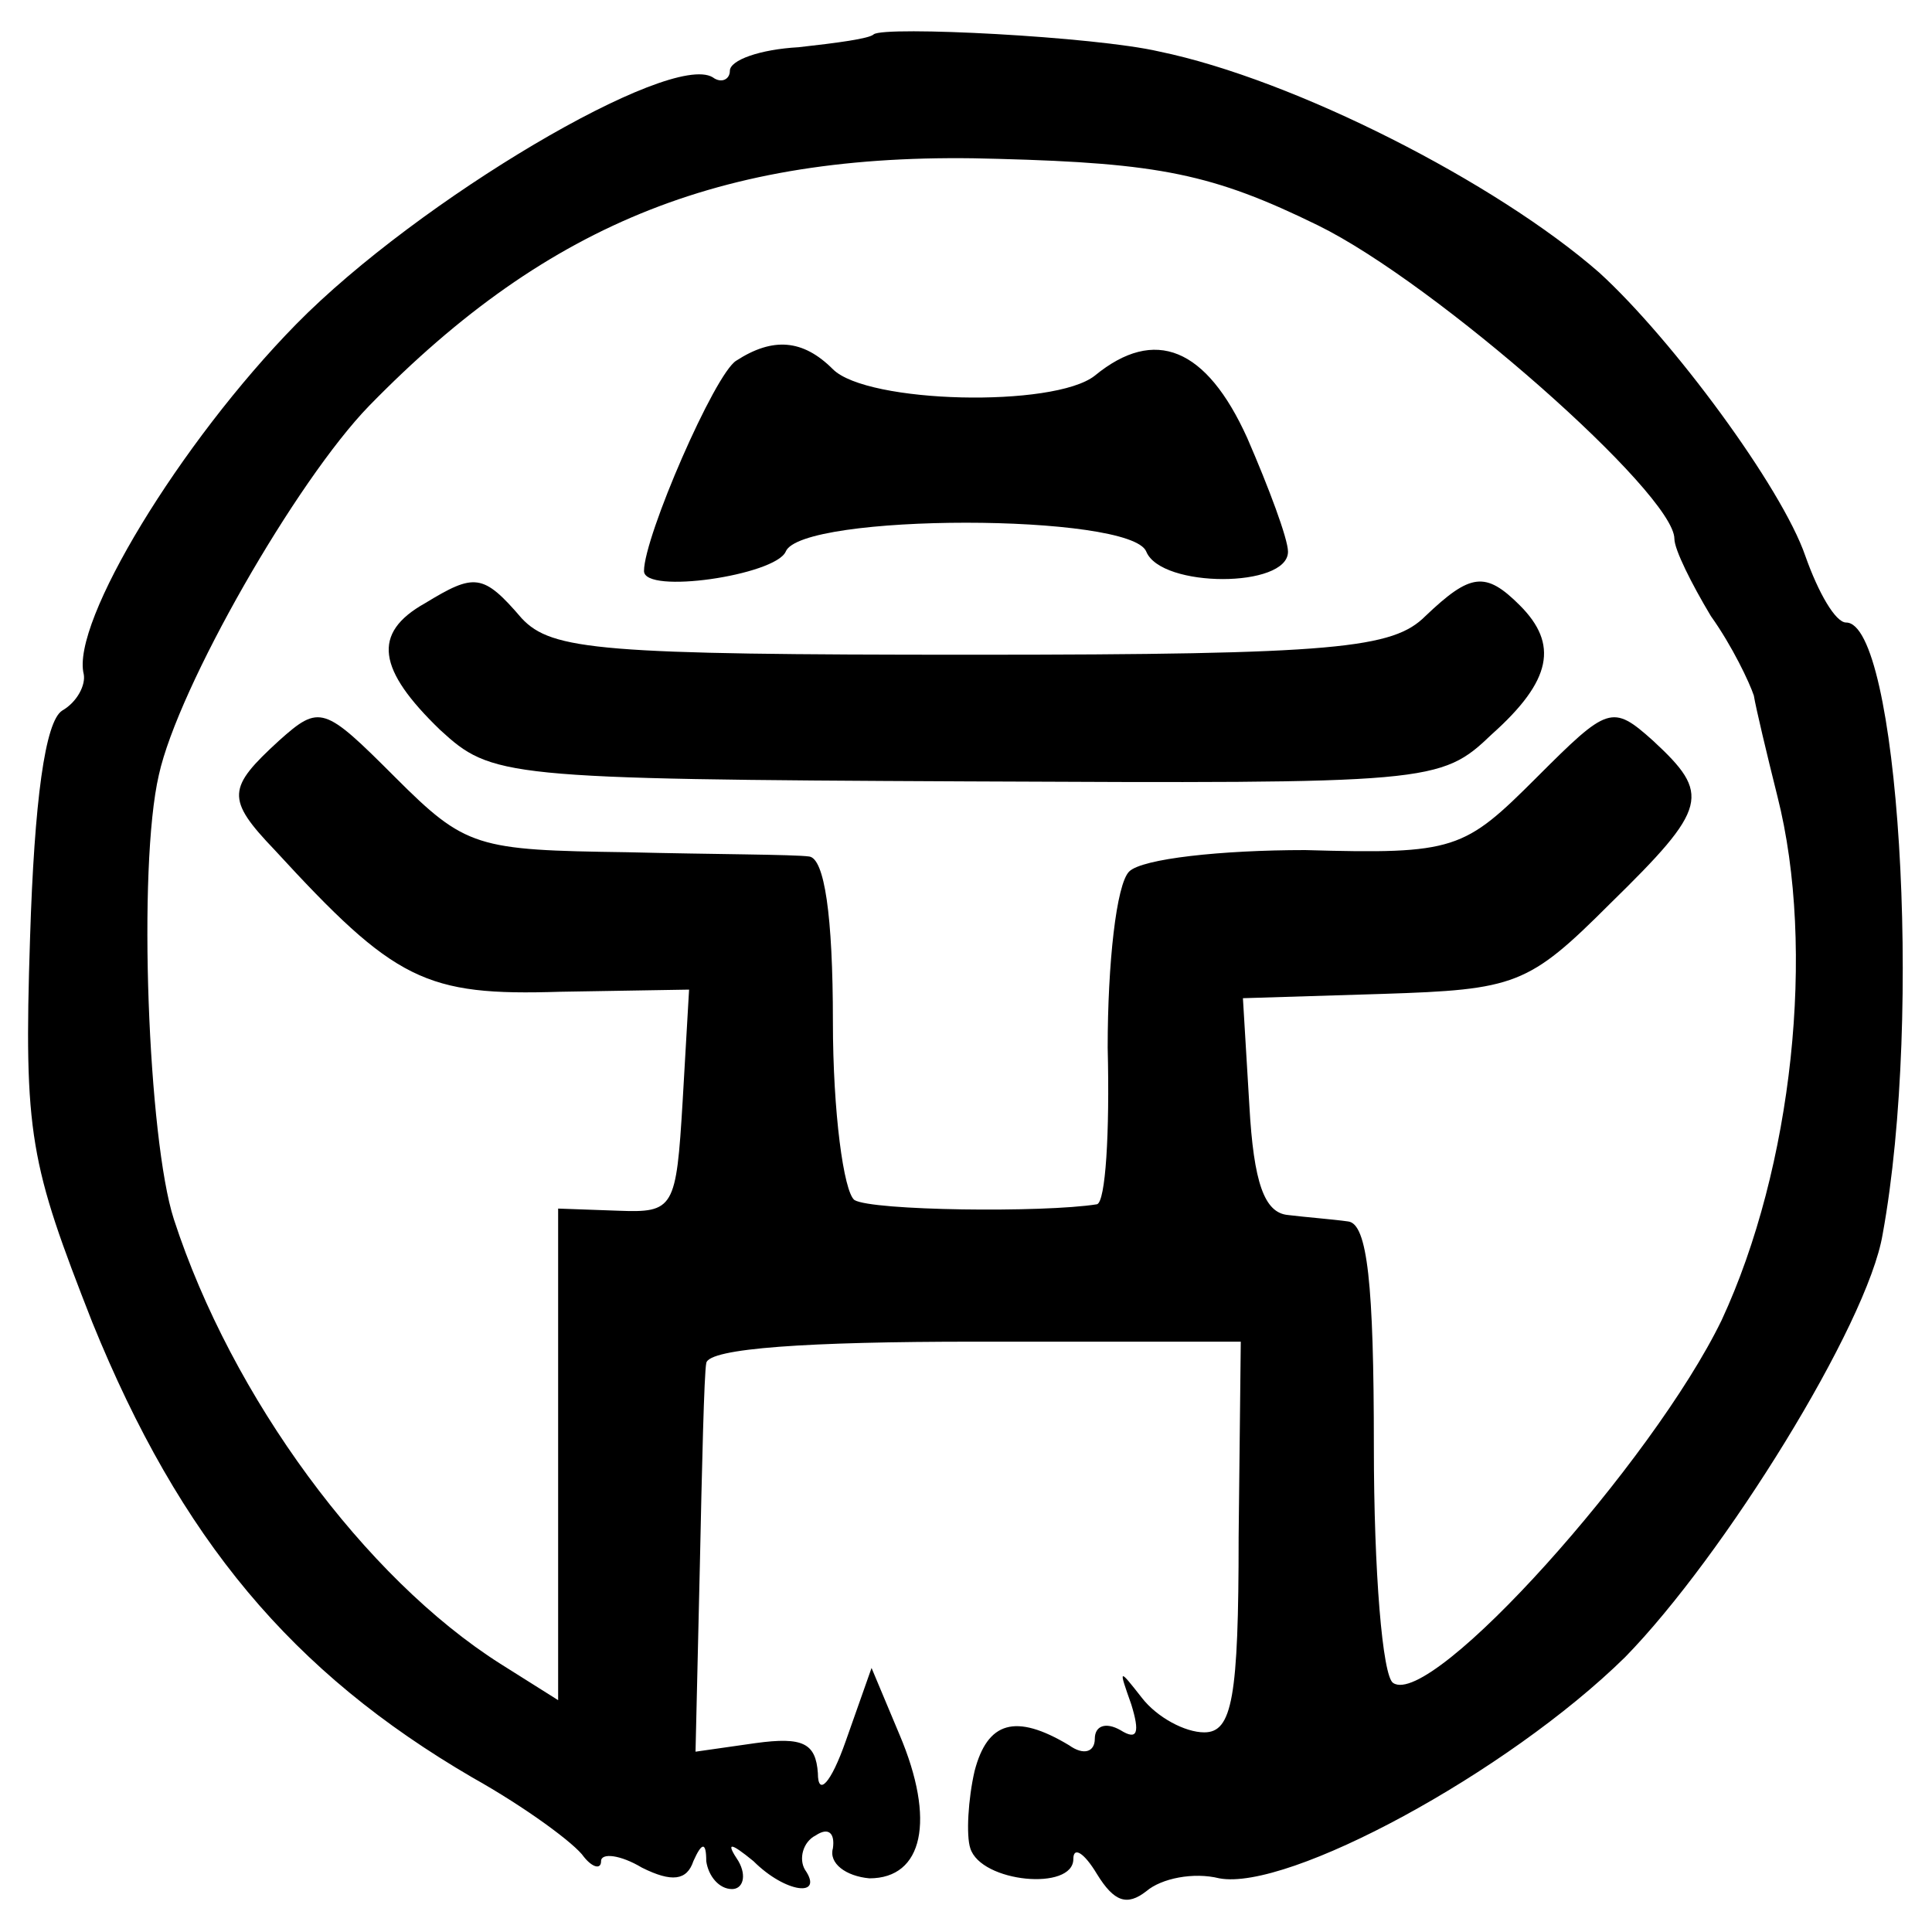
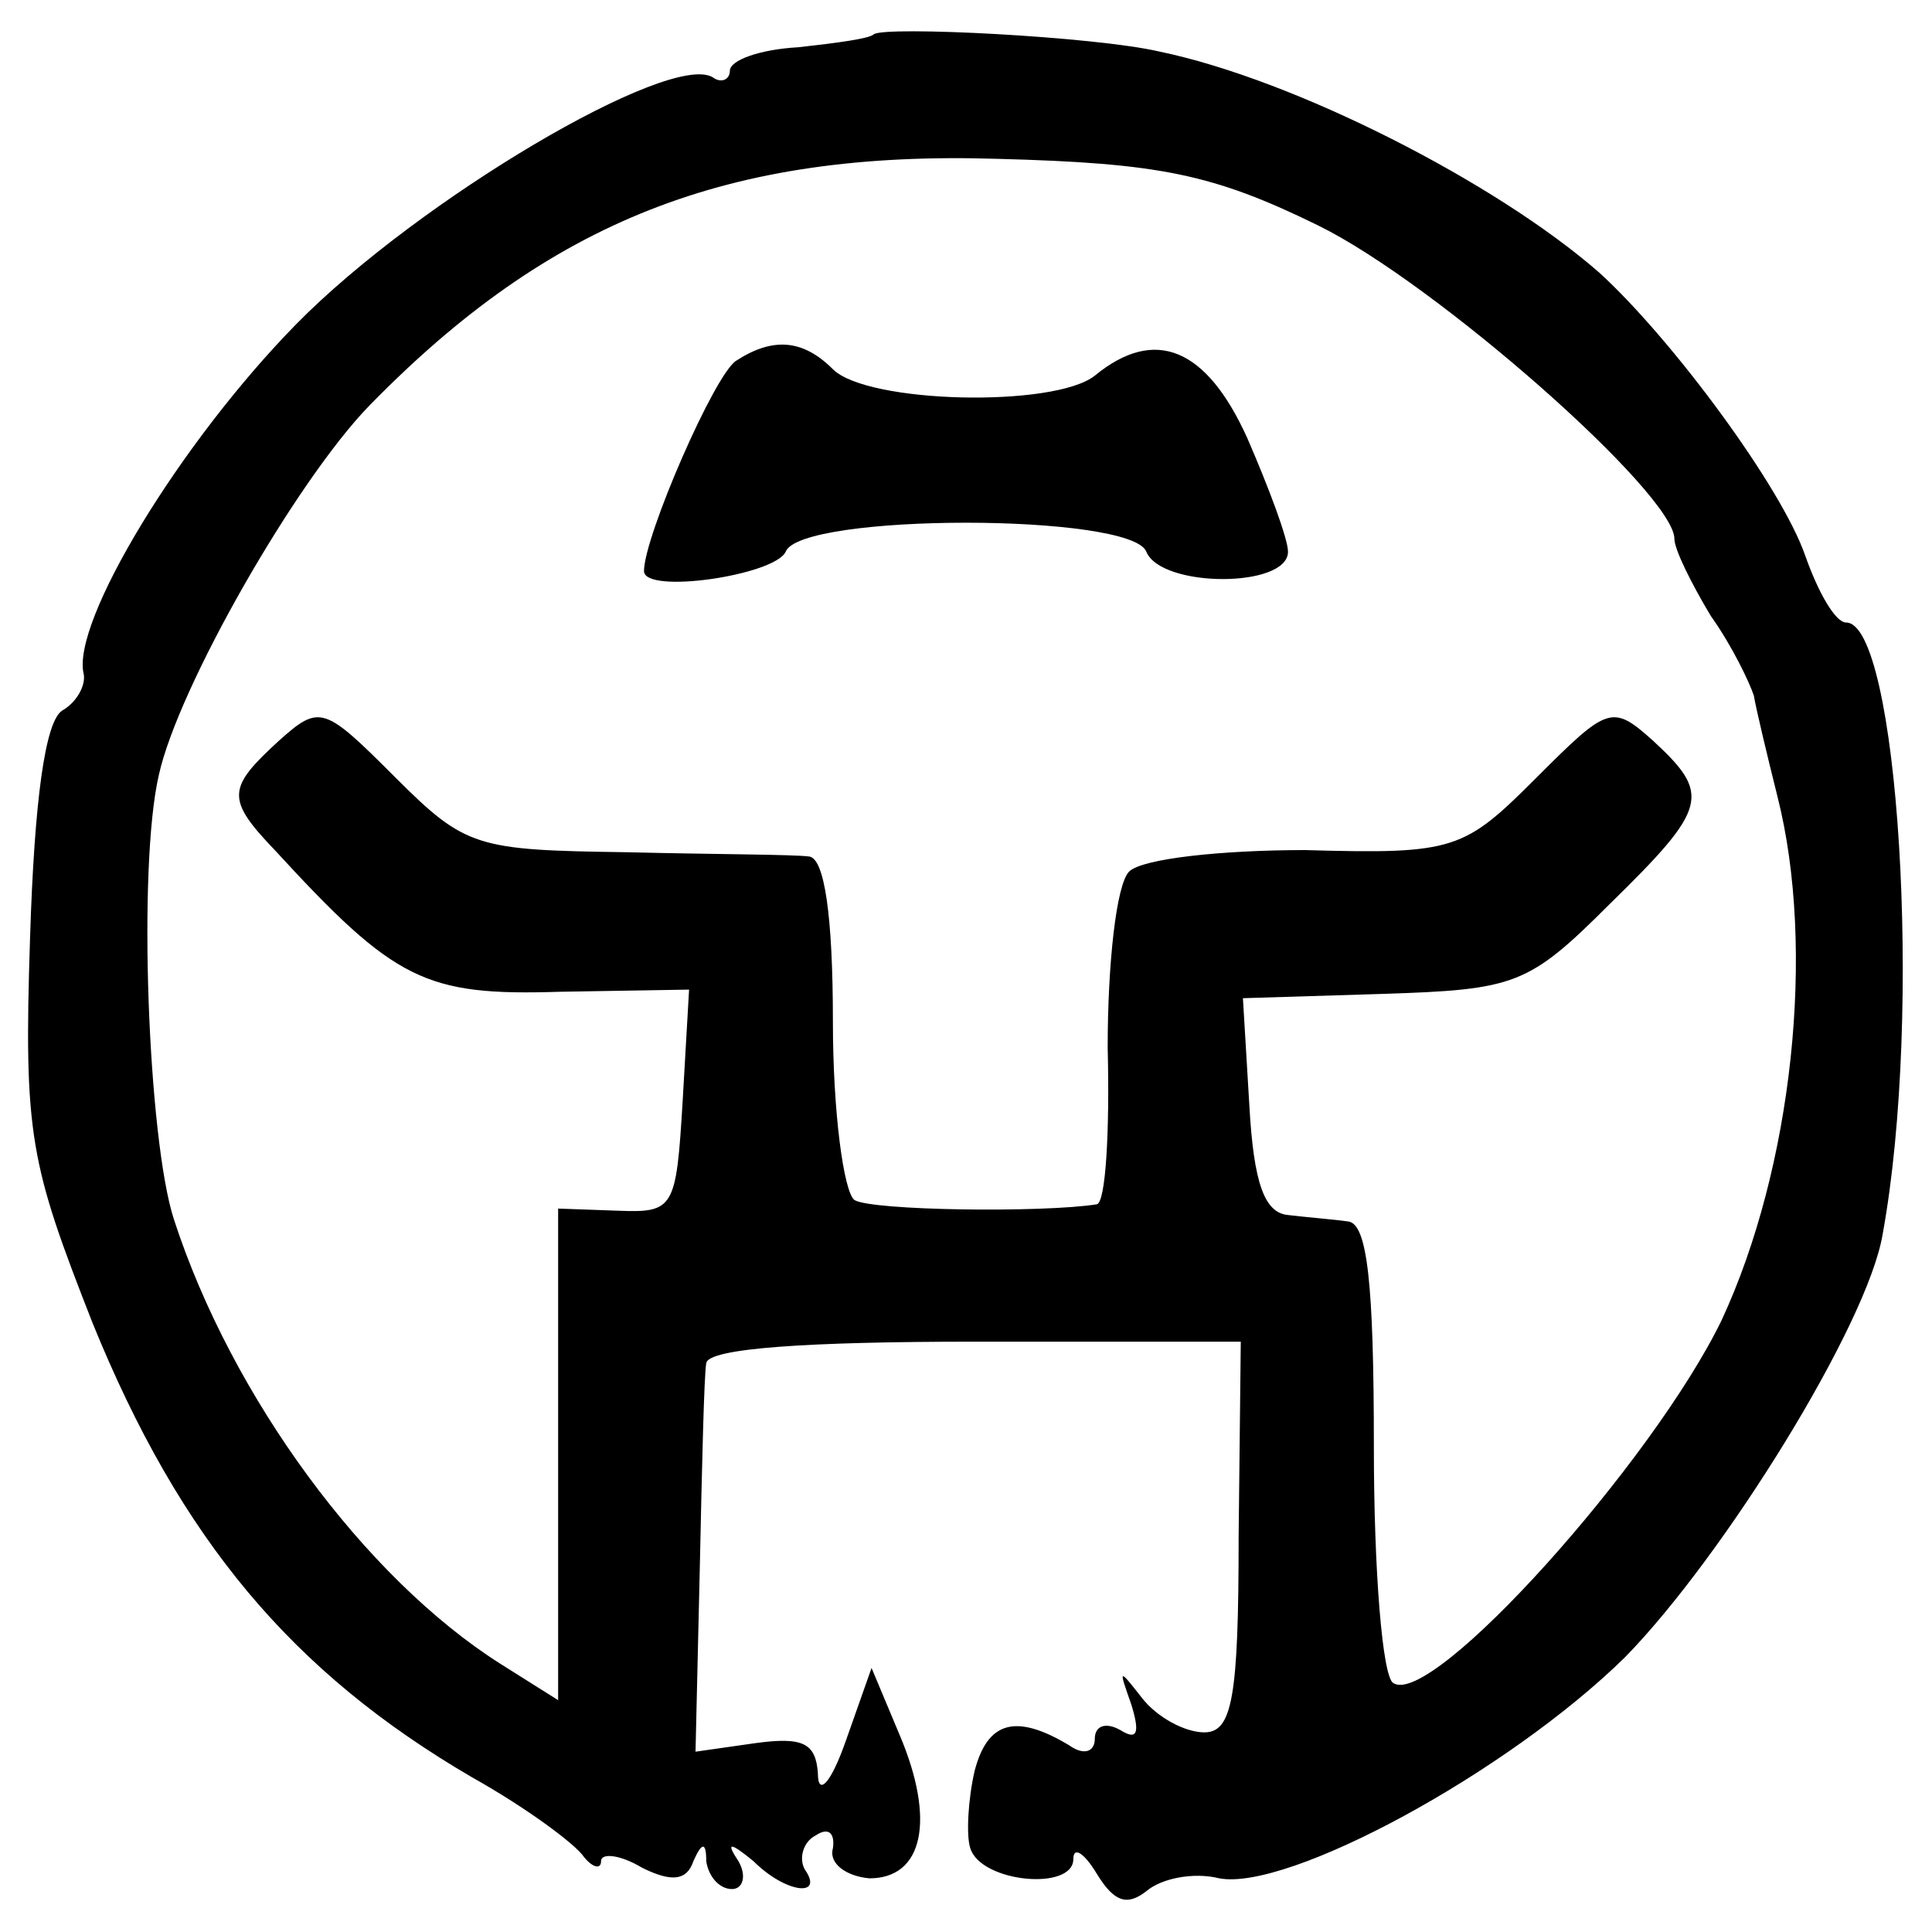
<svg xmlns="http://www.w3.org/2000/svg" version="1.0" width="90pt" height="90pt" viewBox="0 0 90 90" preserveAspectRatio="xMidYMid meet">
  <g transform="translate(0,90) scale(0.1,-0.1)" fill="#000000" stroke="none">
    <path d="M407 884 c-2 -2 -17 -4 -35 -6 -18 -1 -32 -6 -32 -11 0 -4 -4 -6 -8 -3 -20 12 -137 -57 -194 -115 -54 -55 -105 -139 -99 -163 1 -5 -3 -13 -10 -17 -8 -5 -13 -42 -15 -106 -3 -92 0 -105 29 -179 41 -101 93 -163 177 -212 25 -14 48 -31 52 -37 4 -5 8 -6 8 -2 0 4 9 3 19 -3 14 -7 21 -6 24 3 4 9 6 9 6 0 1 -7 6 -13 12 -13 5 0 7 6 3 13 -6 9 -4 9 7 0 15 -15 33 -17 24 -4 -3 5 -1 13 5 16 6 4 9 1 8 -6 -2 -7 6 -13 17 -14 25 0 31 27 14 67 l-13 31 -12 -34 c-7 -20 -13 -26 -13 -15 -1 14 -7 17 -29 14 l-28 -4 2 86 c1 47 2 90 3 95 1 7 48 10 125 10 l124 0 -1 -91 c0 -75 -3 -91 -16 -91 -9 0 -22 7 -29 16 -11 14 -11 14 -5 -3 4 -13 3 -17 -5 -12 -7 4 -12 2 -12 -4 0 -6 -5 -8 -12 -3 -25 15 -38 11 -44 -12 -3 -13 -4 -30 -2 -36 5 -16 48 -20 48 -5 0 6 5 3 11 -7 8 -13 14 -15 23 -8 7 6 22 9 34 6 32 -6 134 49 189 103 46 47 113 155 120 197 19 104 7 285 -17 285 -5 0 -13 14 -19 31 -11 32 -62 101 -96 132 -48 42 -142 90 -205 103 -30 7 -128 12 -133 8z m207 -89 c55 -27 166 -125 166 -146 0 -5 8 -21 17 -36 10 -14 18 -31 20 -37 1 -6 6 -27 11 -47 18 -71 7 -173 -26 -244 -32 -66 -135 -181 -153 -169 -5 3 -9 52 -9 110 0 76 -3 104 -12 105 -7 1 -20 2 -28 3 -11 1 -16 15 -18 51 l-3 50 65 2 c62 2 68 4 106 42 46 45 47 51 20 76 -19 17 -21 16 -54 -17 -34 -34 -38 -36 -108 -34 -39 0 -76 -4 -82 -10 -6 -6 -10 -43 -10 -82 1 -40 -1 -72 -5 -73 -25 -4 -105 -3 -113 2 -5 4 -10 41 -10 83 0 50 -4 76 -11 77 -7 1 -45 1 -85 2 -70 1 -75 2 -108 35 -33 33 -35 34 -54 17 -24 -22 -25 -27 -2 -51 56 -61 70 -68 133 -66 l60 1 -3 -52 c-3 -50 -4 -52 -30 -51 l-28 1 0 -115 0 -114 -27 17 c-63 40 -125 124 -152 207 -12 37 -17 164 -7 207 9 41 64 137 98 172 84 86 167 119 293 115 75 -2 100 -7 149 -31z" />
    <path d="M343 732 c-10 -6 -43 -82 -43 -98 0 -11 61 -2 66 9 7 18 161 18 168 0 7 -17 66 -17 66 0 0 6 -9 30 -19 53 -19 42 -43 52 -71 29 -19 -15 -106 -13 -122 3 -14 14 -28 15 -45 4z" />
-     <path d="M198 619 c-25 -14 -22 -31 7 -59 24 -22 29 -23 245 -24 217 -1 221 -1 245 22 28 25 31 42 13 60 -16 16 -23 15 -44 -5 -15 -15 -41 -18 -211 -18 -173 0 -196 2 -210 17 -18 21 -22 21 -45 7z" />
  </g>
</svg>